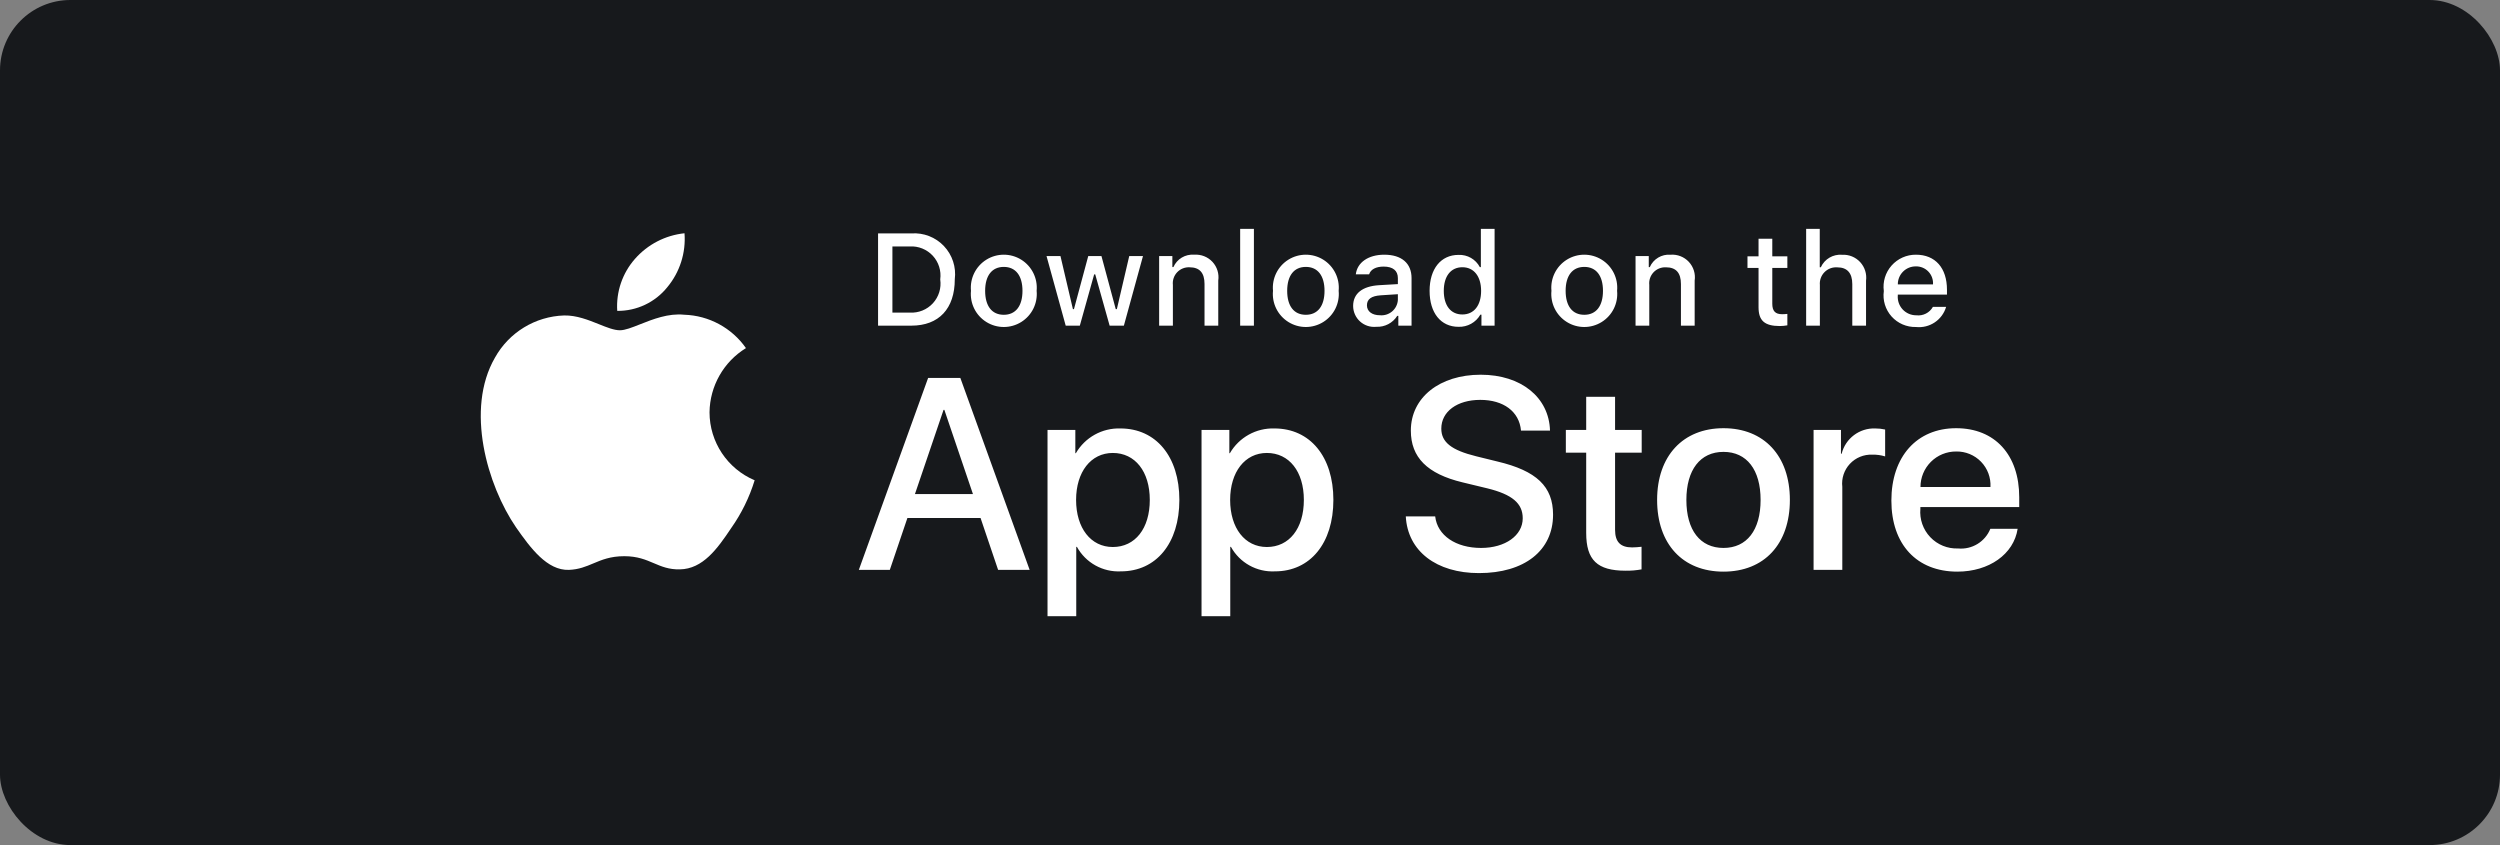
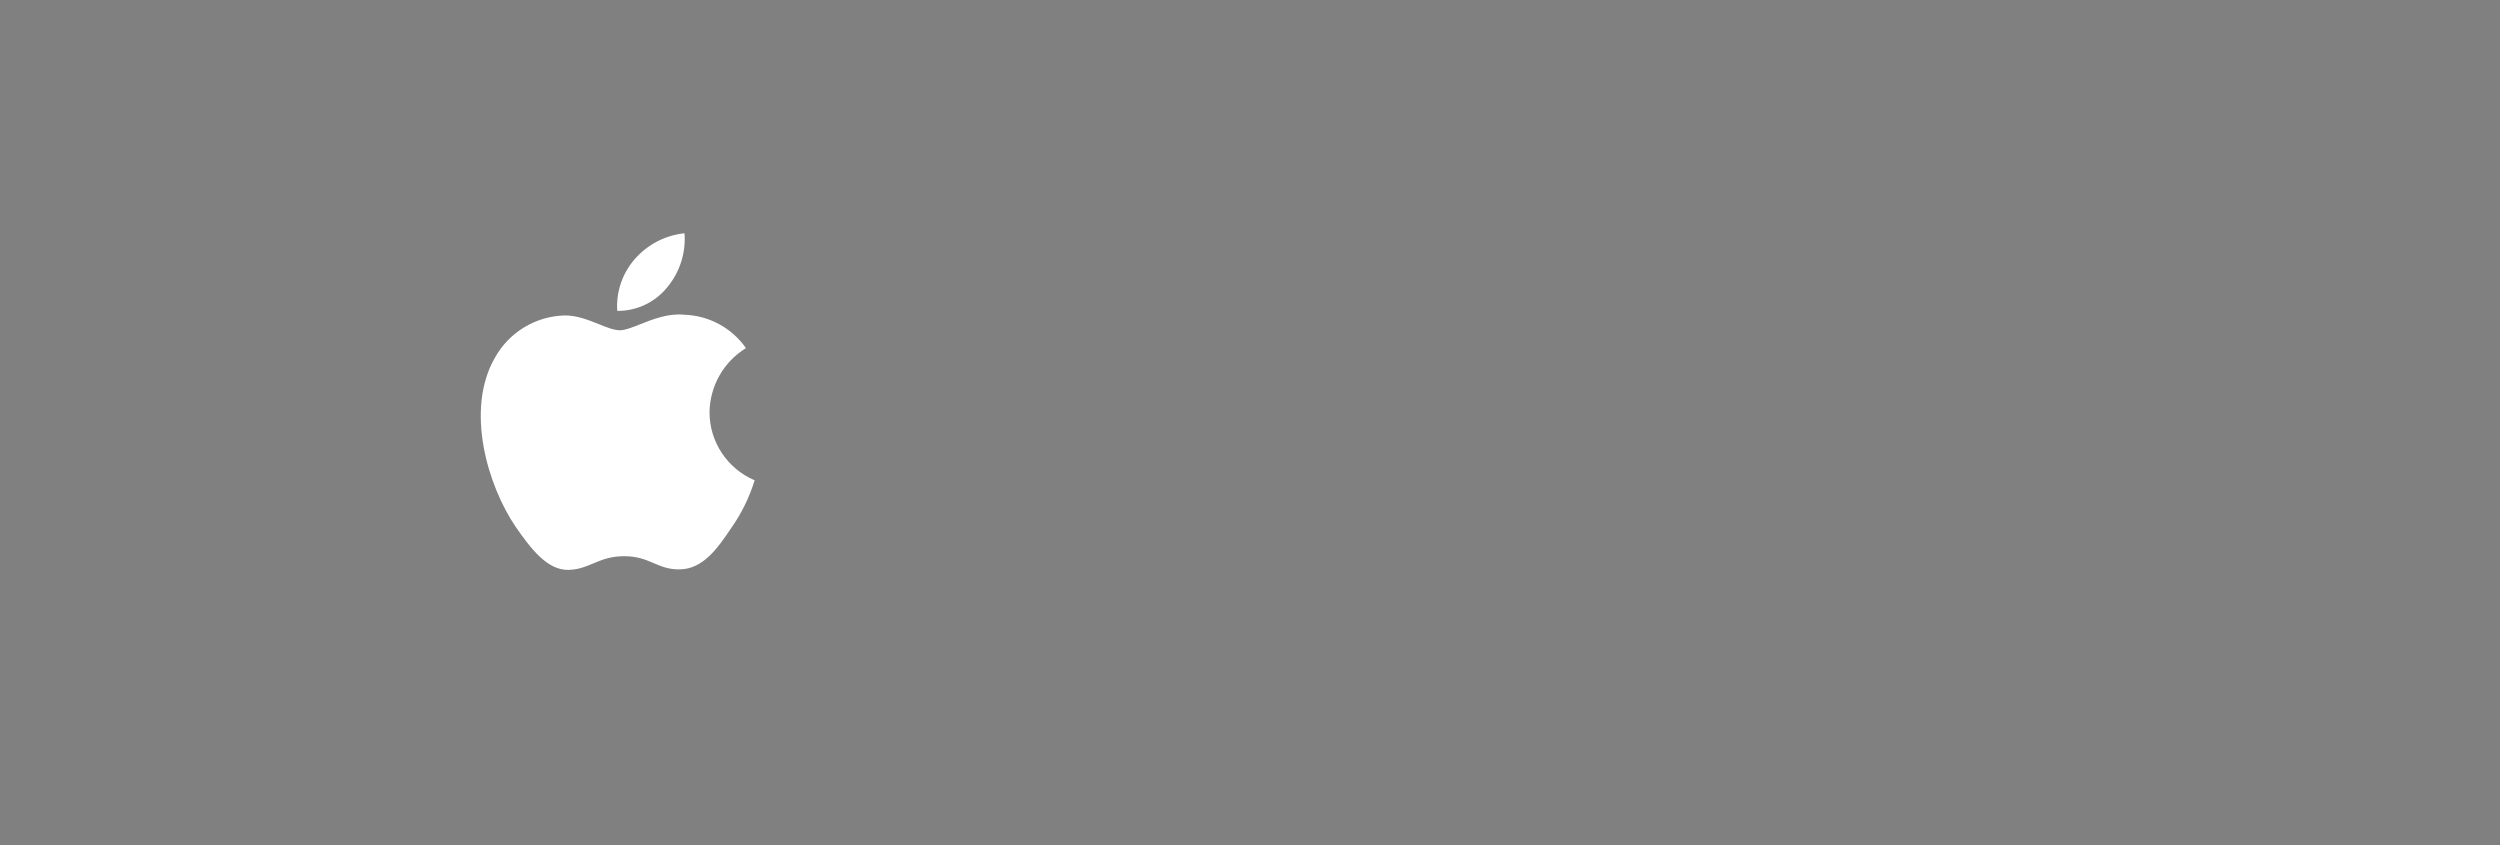
<svg xmlns="http://www.w3.org/2000/svg" width="142" height="48" viewBox="0 0 142 48" fill="none">
  <rect x="0" y="0" width="142" height="48" fill="#808080" stroke="none" />
-   <rect width="142" height="48" rx="4" fill="#17191C" />
-   <path fill-rule="evenodd" clip-rule="evenodd" d="M84.126 31.123C82.69 31.123 81.64 30.413 81.519 29.332L79.849 29.332C79.954 31.304 81.587 32.552 84.005 32.552C86.589 32.552 88.214 31.274 88.214 29.234C88.214 27.639 87.285 26.741 85.048 26.212L83.846 25.916C82.441 25.569 81.866 25.116 81.866 24.345C81.866 23.377 82.766 22.713 84.08 22.713C85.395 22.713 86.294 23.37 86.393 24.458H88.04C87.987 22.576 86.408 21.284 84.103 21.284C81.775 21.284 80.136 22.576 80.136 24.458C80.136 25.977 81.065 26.914 83.068 27.397L84.481 27.738C85.894 28.085 86.491 28.592 86.491 29.438C86.491 30.413 85.501 31.123 84.126 31.123ZM55.696 29.423H51.54L50.541 32.37H48.781L52.718 21.466H54.547L58.484 32.37H56.693L55.696 29.423ZM51.969 28.062H55.263L53.639 23.279H53.594L51.969 28.062ZM63.67 32.453C65.665 32.453 66.988 30.866 66.988 28.395C66.988 25.931 65.658 24.336 63.64 24.336C62.602 24.303 61.629 24.843 61.109 25.742H61.079V24.42H59.499V35H61.131V31.062H61.169C61.667 31.966 62.639 32.507 63.67 32.453ZM65.308 28.395C65.308 26.786 64.477 25.728 63.207 25.728C61.961 25.728 61.122 26.808 61.122 28.395C61.122 29.997 61.961 31.07 63.207 31.07C64.477 31.07 65.308 30.02 65.308 28.395ZM72.418 32.453C74.413 32.453 75.736 30.866 75.736 28.395C75.736 25.931 74.406 24.336 72.388 24.336C71.35 24.303 70.377 24.843 69.857 25.742H69.827V24.42H68.247V35H69.879V31.062H69.917C70.415 31.966 71.387 32.507 72.418 32.453ZM74.059 28.395C74.059 26.786 73.227 25.728 71.958 25.728C70.711 25.728 69.872 26.808 69.872 28.395C69.872 29.997 70.711 31.07 71.958 31.07C73.227 31.07 74.059 30.02 74.059 28.395ZM91.736 22.539V24.42H93.248V25.713H91.736V30.095C91.736 30.776 92.038 31.093 92.703 31.093C92.882 31.09 93.062 31.078 93.24 31.056V32.34C92.941 32.396 92.637 32.421 92.334 32.416C90.724 32.416 90.096 31.811 90.096 30.269V25.713H88.94V24.42H90.096V22.539H91.736ZM97.894 24.322C95.597 24.322 94.124 25.894 94.124 28.395C94.124 30.904 95.582 32.469 97.894 32.469C100.207 32.469 101.665 30.904 101.665 28.395C101.665 25.894 100.199 24.322 97.894 24.322ZM100.002 28.396C100.002 26.68 99.216 25.667 97.894 25.667C96.572 25.667 95.786 26.688 95.786 28.396C95.786 30.118 96.572 31.123 97.894 31.123C99.216 31.123 100.002 30.118 100.002 28.396H100.002ZM104.567 24.419H103.011L103.011 32.37H104.643V27.654C104.588 27.177 104.745 26.7 105.072 26.348C105.399 25.997 105.863 25.805 106.343 25.825C106.591 25.818 106.839 25.851 107.076 25.924V24.397C106.893 24.356 106.705 24.336 106.517 24.336C105.62 24.302 104.822 24.902 104.605 25.773H104.567V24.419ZM114.602 30.035C114.382 31.478 112.977 32.469 111.178 32.469C108.866 32.469 107.43 30.919 107.43 28.433C107.43 25.939 108.873 24.322 111.11 24.322C113.309 24.322 114.692 25.833 114.692 28.244V28.803H109.077V28.901C109.025 29.493 109.229 30.079 109.639 30.51C110.048 30.941 110.622 31.175 111.216 31.153C112.008 31.227 112.755 30.773 113.052 30.035L114.602 30.035ZM113.058 27.663H109.083C109.082 27.126 109.295 26.611 109.675 26.232C110.055 25.853 110.571 25.642 111.108 25.645C111.64 25.634 112.154 25.845 112.524 26.228C112.894 26.611 113.088 27.131 113.058 27.663Z" fill="white" />
-   <path fill-rule="evenodd" clip-rule="evenodd" d="M70.441 13H71.222V18.497H70.441V13ZM53.615 13.976C53.138 13.472 52.459 13.208 51.767 13.258H49.874V18.497H51.767C53.327 18.497 54.232 17.535 54.232 15.861C54.319 15.172 54.093 14.48 53.615 13.976ZM51.677 17.756H50.689V13.998H51.677C52.169 13.97 52.648 14.165 52.983 14.527C53.317 14.89 53.472 15.383 53.405 15.871C53.477 16.362 53.324 16.859 52.989 17.225C52.654 17.59 52.172 17.785 51.677 17.756ZM55.151 16.518C55.084 15.81 55.423 15.124 56.028 14.748C56.633 14.373 57.399 14.373 58.004 14.748C58.608 15.124 58.948 15.81 58.881 16.518C58.95 17.228 58.61 17.915 58.005 18.291C57.399 18.668 56.633 18.668 56.027 18.291C55.422 17.915 55.082 17.228 55.151 16.518ZM57.016 15.16C57.692 15.16 58.077 15.662 58.077 16.519H58.077C58.077 17.379 57.692 17.88 57.016 17.88C56.338 17.88 55.956 17.383 55.956 16.519C55.956 15.662 56.338 15.16 57.016 15.16ZM63.836 18.497H63.027L62.209 15.585H62.148L61.334 18.497H60.532L59.442 14.543H60.234L60.942 17.56H61L61.813 14.543H62.562L63.375 17.56H63.437L64.141 14.543H64.922L63.836 18.497ZM66.59 14.543H65.839L65.839 18.497H66.62V16.184C66.591 15.921 66.68 15.659 66.861 15.466C67.043 15.274 67.299 15.17 67.564 15.182C68.141 15.182 68.417 15.498 68.417 16.134V18.497H69.197V15.938C69.254 15.551 69.133 15.159 68.867 14.873C68.6 14.587 68.218 14.438 67.829 14.467C67.325 14.426 66.852 14.709 66.649 15.171H66.59V14.543ZM73.183 14.748C72.578 15.124 72.239 15.81 72.306 16.519C72.237 17.228 72.577 17.915 73.182 18.291C73.788 18.668 74.554 18.668 75.16 18.291C75.765 17.915 76.105 17.228 76.036 16.519C76.104 15.81 75.764 15.124 75.159 14.748C74.554 14.373 73.788 14.373 73.183 14.748ZM75.233 16.519C75.233 15.662 74.848 15.16 74.172 15.16C73.494 15.16 73.112 15.662 73.112 16.519C73.112 17.383 73.494 17.88 74.172 17.88C74.848 17.88 75.233 17.379 75.233 16.519ZM78.328 16.199C77.388 16.257 76.858 16.667 76.858 17.379C76.859 17.716 77.003 18.038 77.254 18.263C77.505 18.489 77.84 18.597 78.176 18.562C78.655 18.584 79.108 18.347 79.363 17.942H79.425V18.497H80.176V15.796C80.176 14.96 79.617 14.467 78.626 14.467C77.729 14.467 77.09 14.902 77.01 15.582H77.766C77.853 15.302 78.154 15.142 78.59 15.142C79.123 15.142 79.399 15.378 79.399 15.796V16.137L78.328 16.199ZM79.399 17.042V16.711L78.433 16.773C77.889 16.809 77.642 16.994 77.642 17.343C77.642 17.699 77.951 17.906 78.375 17.906C78.626 17.931 78.877 17.854 79.07 17.691C79.263 17.528 79.382 17.294 79.399 17.042ZM82.842 14.478C81.843 14.478 81.201 15.269 81.201 16.519C81.201 17.771 81.836 18.563 82.842 18.563C83.352 18.581 83.831 18.316 84.084 17.873H84.146V18.497H84.893V13H84.113V15.172H84.055C83.819 14.725 83.347 14.455 82.842 14.478ZM82.007 16.519C82.007 17.357 82.402 17.862 83.063 17.862C83.721 17.862 84.127 17.35 84.127 16.522C84.127 15.698 83.717 15.179 83.063 15.179C82.406 15.179 82.007 15.687 82.007 16.519ZM88.999 14.748C88.394 15.124 88.054 15.81 88.122 16.518C88.053 17.228 88.392 17.915 88.998 18.291C89.603 18.668 90.37 18.668 90.975 18.291C91.581 17.915 91.92 17.228 91.851 16.518C91.919 15.81 91.579 15.124 90.974 14.748C90.369 14.373 89.604 14.373 88.999 14.748ZM91.049 16.519C91.049 15.662 90.664 15.16 89.988 15.16C89.31 15.16 88.928 15.662 88.928 16.519C88.928 17.383 89.31 17.88 89.988 17.88C90.664 17.88 91.049 17.379 91.049 16.519ZM93.65 14.544H92.899V18.498H93.679V16.185C93.651 15.922 93.74 15.66 93.921 15.467C94.103 15.274 94.359 15.171 94.623 15.183C95.201 15.183 95.477 15.499 95.477 16.134V18.498H96.257V15.938C96.314 15.552 96.192 15.16 95.926 14.874C95.66 14.588 95.278 14.439 94.888 14.468C94.385 14.427 93.911 14.71 93.708 15.172H93.65V14.544ZM100.666 13.559V14.561H101.522V15.218H100.666V17.252C100.666 17.666 100.836 17.847 101.225 17.847C101.324 17.847 101.424 17.841 101.522 17.829V18.479C101.382 18.504 101.24 18.517 101.098 18.519C100.23 18.519 99.885 18.214 99.885 17.451V15.218H99.257V14.561H99.885V13.559H100.666ZM103.362 13H102.589L102.589 18.497H103.369V16.188C103.345 15.917 103.442 15.649 103.634 15.456C103.826 15.262 104.093 15.164 104.365 15.186C104.916 15.186 105.21 15.506 105.21 16.137V18.497H105.991V15.945C106.043 15.56 105.92 15.172 105.657 14.887C105.394 14.602 105.017 14.45 104.63 14.471C104.119 14.429 103.636 14.712 103.424 15.179H103.362V13ZM110.54 17.43C110.322 18.175 109.6 18.657 108.827 18.574C108.3 18.587 107.793 18.369 107.441 17.976C107.09 17.583 106.928 17.055 107.001 16.533C106.93 16.009 107.091 15.48 107.441 15.084C107.791 14.688 108.295 14.463 108.824 14.467C109.924 14.467 110.588 15.219 110.588 16.46V16.733H107.795V16.776C107.771 17.07 107.871 17.36 108.071 17.576C108.272 17.791 108.554 17.912 108.849 17.909C109.23 17.955 109.602 17.765 109.789 17.43L110.54 17.43ZM109.794 16.155H107.797C107.793 15.883 107.9 15.62 108.093 15.428C108.286 15.235 108.548 15.128 108.821 15.131C109.09 15.125 109.349 15.233 109.534 15.428C109.72 15.623 109.814 15.887 109.794 16.155Z" fill="white" />
  <path fill-rule="evenodd" clip-rule="evenodd" d="M38.88 13.249C38.965 14.359 38.614 15.459 37.902 16.314C37.21 17.174 36.163 17.669 35.059 17.658C34.989 16.58 35.35 15.518 36.064 14.706C36.786 13.883 37.791 13.363 38.88 13.249ZM42.37 19.772C41.101 20.552 40.32 21.928 40.301 23.418C40.303 25.103 41.312 26.624 42.864 27.28C42.566 28.25 42.116 29.167 41.531 29.996C40.746 31.171 39.922 32.319 38.615 32.34C37.994 32.354 37.574 32.175 37.137 31.989C36.681 31.795 36.206 31.592 35.462 31.592C34.673 31.592 34.177 31.801 33.698 32.003C33.284 32.177 32.884 32.346 32.319 32.369C31.074 32.415 30.123 31.115 29.309 29.951C27.683 27.575 26.416 23.254 28.114 20.313C28.912 18.88 30.403 17.971 32.042 17.918C32.748 17.904 33.425 18.176 34.019 18.414C34.473 18.597 34.878 18.759 35.21 18.759C35.502 18.759 35.896 18.603 36.355 18.421C37.079 18.134 37.964 17.782 38.866 17.877C40.267 17.921 41.566 18.623 42.37 19.772Z" fill="white" />
</svg>